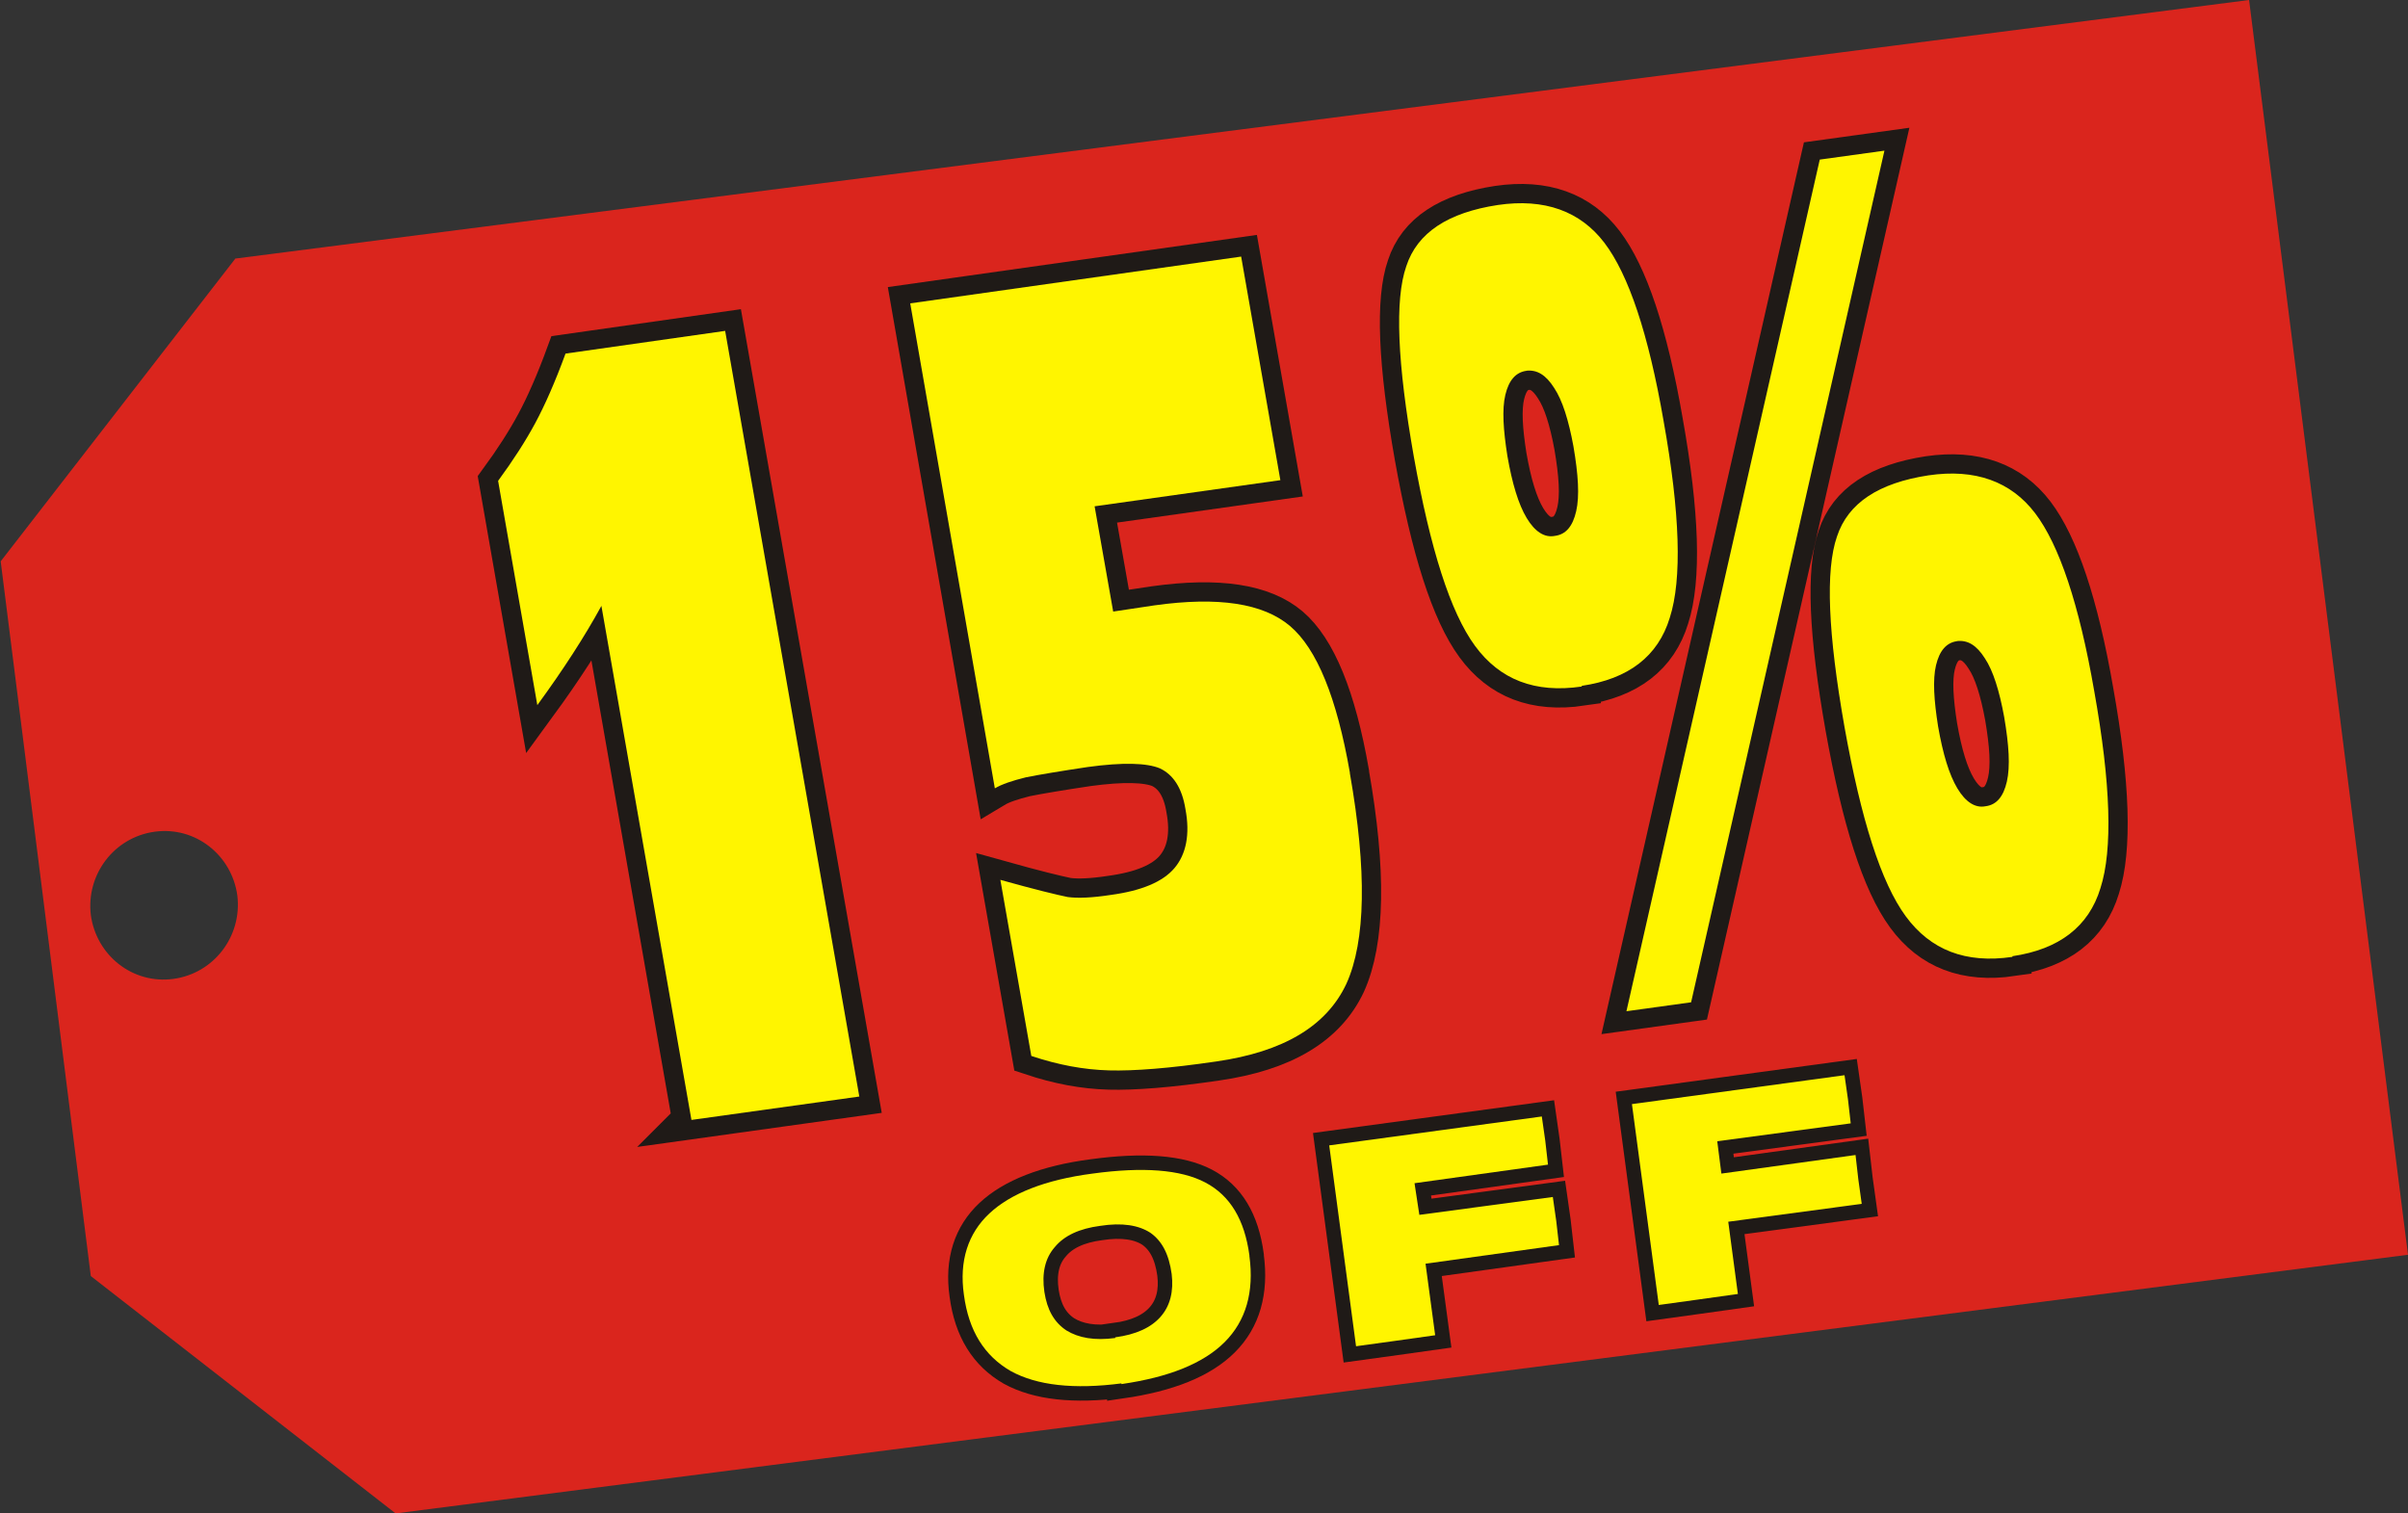
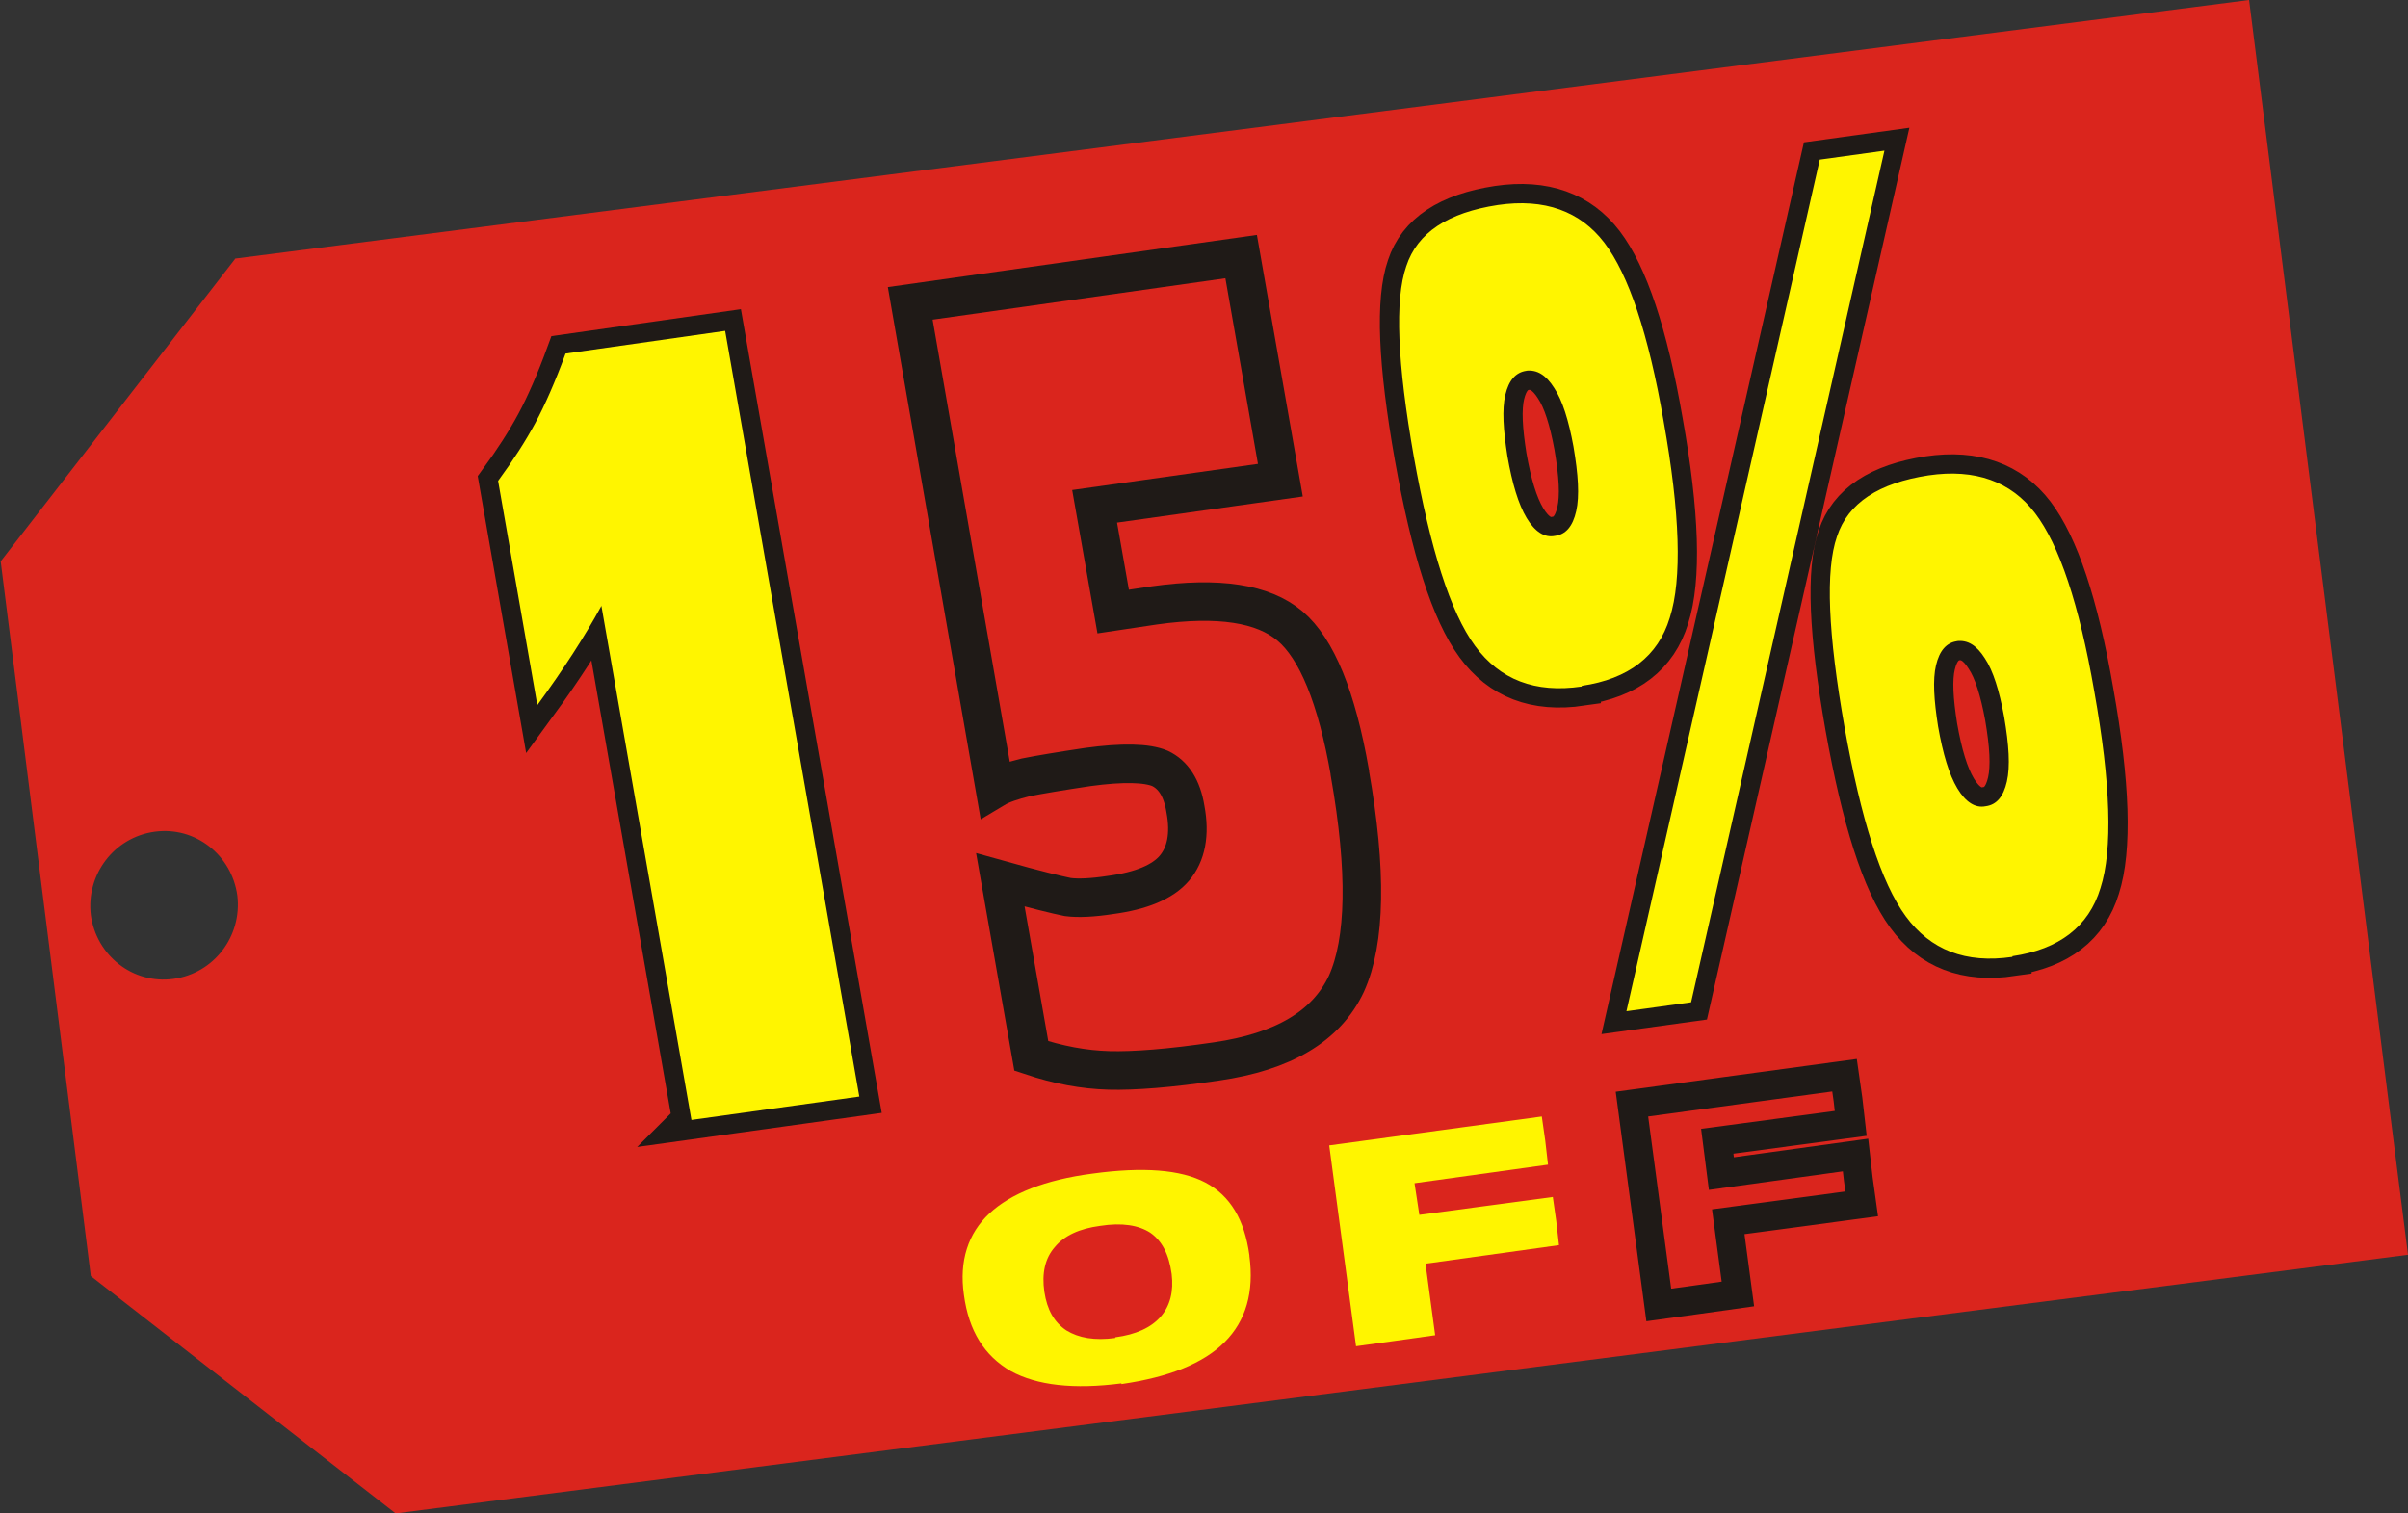
<svg xmlns="http://www.w3.org/2000/svg" xml:space="preserve" width="3.5in" height="2.2in" shape-rendering="geometricPrecision" text-rendering="geometricPrecision" image-rendering="optimizeQuality" fill-rule="evenodd" clip-rule="evenodd" viewBox="0 0 3.5 2.2">
  <rect x="0" y="0" width="3.5" height="2.2" fill="#333333" stroke="none" />
  <g id="Layer_x0020_1">
    <path fill="#DA251D" d="M0.341 0.376l2.928 -0.376 0.231 1.824 -2.925 0.376 -0.443 -0.345 -0.131 -1.039 0.341 -0.44zm-0.116 0.833c0.059,-0.008 0.112,0.034 0.12,0.093 0.007,0.059 -0.034,0.113 -0.093,0.121 -0.059,0.008 -0.112,-0.034 -0.12,-0.093 -0.007,-0.059 0.034,-0.113 0.093,-0.121z" />
    <path fill="none" fill-rule="nonzero" stroke="#1F1A17" stroke-width="0.056" d="M1.005 1.628l-0.131 -0.748 0 0.001c-0.024,0.044 -0.055,0.092 -0.093,0.144l-0.057 -0.326c0.022,-0.03 0.04,-0.058 0.054,-0.084 0.014,-0.026 0.029,-0.06 0.044,-0.101l0.232 -0.033 0 0 0.195 1.113 0 0 -0.122 0.017 -0.122 0.017z" />
    <path fill="none" fill-rule="nonzero" stroke="#1F1A17" stroke-width="0.056" d="M1.962 1.124c0.025,0.142 0.023,0.244 -0.005,0.306 -0.029,0.062 -0.092,0.099 -0.189,0.113 -0.068,0.01 -0.12,0.014 -0.156,0.013 -0.037,-0.001 -0.074,-0.008 -0.113,-0.021l-0.045 -0.256c0.05,0.014 0.083,0.022 0.098,0.025 0.015,0.002 0.036,0.001 0.062,-0.003 0.045,-0.006 0.076,-0.019 0.093,-0.039 0.017,-0.02 0.023,-0.049 0.016,-0.086 -0.005,-0.031 -0.018,-0.05 -0.037,-0.059 -0.019,-0.008 -0.054,-0.009 -0.105,-0.002 -0.04,0.006 -0.07,0.011 -0.09,0.015 -0.02,0.005 -0.035,0.01 -0.045,0.016l0 0 -0.123 -0.705 0 0 0.481 -0.068 0.057 0.325 -0.27 0.038 0 0 0.027 0.153 0 0 0.06 -0.009c0.093,-0.013 0.158,-0.003 0.197,0.03 0.039,0.033 0.068,0.104 0.087,0.213z" />
    <path fill="none" fill-rule="nonzero" stroke="#1F1A17" stroke-width="0.056" d="M2.299 0.998c-0.068,0.01 -0.119,-0.01 -0.155,-0.059 -0.036,-0.049 -0.065,-0.141 -0.089,-0.275 -0.024,-0.136 -0.028,-0.228 -0.011,-0.277 0.016,-0.049 0.061,-0.078 0.133,-0.089 0.068,-0.01 0.12,0.009 0.155,0.055 0.035,0.046 0.064,0.132 0.086,0.259 0.024,0.134 0.027,0.23 0.009,0.286 -0.017,0.056 -0.06,0.089 -0.128,0.099zm-0.08 -0.459c-0.016,0.002 -0.026,0.014 -0.031,0.035 -0.005,0.021 -0.003,0.051 0.003,0.089 0.007,0.04 0.016,0.07 0.028,0.09 0.012,0.02 0.026,0.029 0.041,0.026 0.016,-0.002 0.026,-0.014 0.031,-0.036 0.005,-0.022 0.003,-0.053 -0.004,-0.094 -0.007,-0.038 -0.016,-0.067 -0.028,-0.085 -0.012,-0.019 -0.025,-0.027 -0.041,-0.025zm0.145 0.931l0.281 -1.238 0.094 -0.013 -0.281 1.238 -0.094 0.013zm0.561 -0.079c-0.068,0.01 -0.119,-0.01 -0.155,-0.059 -0.036,-0.049 -0.065,-0.141 -0.089,-0.275 -0.024,-0.136 -0.028,-0.228 -0.011,-0.277 0.016,-0.049 0.061,-0.078 0.133,-0.089 0.068,-0.01 0.12,0.009 0.155,0.055 0.035,0.046 0.064,0.132 0.086,0.259 0.024,0.134 0.027,0.23 0.009,0.286 -0.017,0.056 -0.06,0.089 -0.128,0.099zm-0.08 -0.459c-0.016,0.002 -0.026,0.014 -0.031,0.035 -0.005,0.021 -0.003,0.051 0.003,0.089 0.007,0.04 0.016,0.07 0.028,0.09 0.012,0.02 0.026,0.029 0.041,0.026 0.016,-0.002 0.026,-0.014 0.031,-0.036 0.005,-0.022 0.003,-0.053 -0.004,-0.094 -0.007,-0.038 -0.016,-0.067 -0.028,-0.085 -0.012,-0.019 -0.025,-0.027 -0.041,-0.025z" />
    <path fill="#FFF500" fill-rule="nonzero" d="M1.005 1.628l-0.131 -0.748 0 0.001c-0.024,0.044 -0.055,0.092 -0.093,0.144l-0.057 -0.326c0.022,-0.03 0.04,-0.058 0.054,-0.084 0.014,-0.026 0.029,-0.06 0.044,-0.101l0.232 -0.033 0 0 0.195 1.113 0 0 -0.122 0.017 -0.122 0.017z" />
-     <path fill="#FFF500" fill-rule="nonzero" d="M1.962 1.124c0.025,0.142 0.023,0.244 -0.005,0.306 -0.029,0.062 -0.092,0.099 -0.189,0.113 -0.068,0.01 -0.12,0.014 -0.156,0.013 -0.037,-0.001 -0.074,-0.008 -0.113,-0.021l-0.045 -0.256c0.05,0.014 0.083,0.022 0.098,0.025 0.015,0.002 0.036,0.001 0.062,-0.003 0.045,-0.006 0.076,-0.019 0.093,-0.039 0.017,-0.02 0.023,-0.049 0.016,-0.086 -0.005,-0.031 -0.018,-0.05 -0.037,-0.059 -0.019,-0.008 -0.054,-0.009 -0.105,-0.002 -0.04,0.006 -0.07,0.011 -0.09,0.015 -0.02,0.005 -0.035,0.01 -0.045,0.016l0 0 -0.123 -0.705 0 0 0.481 -0.068 0.057 0.325 -0.27 0.038 0 0 0.027 0.153 0 0 0.06 -0.009c0.093,-0.013 0.158,-0.003 0.197,0.03 0.039,0.033 0.068,0.104 0.087,0.213z" />
    <path fill="#FFF500" fill-rule="nonzero" d="M2.299 0.998c-0.068,0.01 -0.119,-0.01 -0.155,-0.059 -0.036,-0.049 -0.065,-0.141 -0.089,-0.275 -0.024,-0.136 -0.028,-0.228 -0.011,-0.277 0.016,-0.049 0.061,-0.078 0.133,-0.089 0.068,-0.01 0.12,0.009 0.155,0.055 0.035,0.046 0.064,0.132 0.086,0.259 0.024,0.134 0.027,0.23 0.009,0.286 -0.017,0.056 -0.06,0.089 -0.128,0.099zm-0.08 -0.459c-0.016,0.002 -0.026,0.014 -0.031,0.035 -0.005,0.021 -0.003,0.051 0.003,0.089 0.007,0.04 0.016,0.07 0.028,0.09 0.012,0.02 0.026,0.029 0.041,0.026 0.016,-0.002 0.026,-0.014 0.031,-0.036 0.005,-0.022 0.003,-0.053 -0.004,-0.094 -0.007,-0.038 -0.016,-0.067 -0.028,-0.085 -0.012,-0.019 -0.025,-0.027 -0.041,-0.025zm0.145 0.931l0.281 -1.238 0.094 -0.013 -0.281 1.238 -0.094 0.013zm0.561 -0.079c-0.068,0.01 -0.119,-0.01 -0.155,-0.059 -0.036,-0.049 -0.065,-0.141 -0.089,-0.275 -0.024,-0.136 -0.028,-0.228 -0.011,-0.277 0.016,-0.049 0.061,-0.078 0.133,-0.089 0.068,-0.01 0.12,0.009 0.155,0.055 0.035,0.046 0.064,0.132 0.086,0.259 0.024,0.134 0.027,0.23 0.009,0.286 -0.017,0.056 -0.06,0.089 -0.128,0.099zm-0.08 -0.459c-0.016,0.002 -0.026,0.014 -0.031,0.035 -0.005,0.021 -0.003,0.051 0.003,0.089 0.007,0.04 0.016,0.07 0.028,0.09 0.012,0.02 0.026,0.029 0.041,0.026 0.016,-0.002 0.026,-0.014 0.031,-0.036 0.005,-0.022 0.003,-0.053 -0.004,-0.094 -0.007,-0.038 -0.016,-0.067 -0.028,-0.085 -0.012,-0.019 -0.025,-0.027 -0.041,-0.025z" />
-     <path fill="none" fill-rule="nonzero" stroke="#1F1A17" stroke-width="0.042" d="M1.63 2.011c-0.069,0.009 -0.123,0.003 -0.161,-0.018 -0.038,-0.022 -0.061,-0.058 -0.068,-0.111 -0.007,-0.049 0.006,-0.089 0.037,-0.118 0.031,-0.029 0.081,-0.049 0.15,-0.058 0.073,-0.01 0.128,-0.006 0.164,0.013 0.036,0.019 0.057,0.054 0.064,0.106l0 0.001c0.007,0.052 -0.005,0.094 -0.036,0.125 -0.031,0.031 -0.081,0.051 -0.15,0.061zm-0.009 -0.067c0.03,-0.004 0.052,-0.014 0.066,-0.03 0.014,-0.016 0.019,-0.037 0.016,-0.062 -0.004,-0.029 -0.014,-0.048 -0.031,-0.06 -0.017,-0.011 -0.041,-0.015 -0.073,-0.01 -0.03,0.004 -0.052,0.014 -0.066,0.031 -0.014,0.016 -0.019,0.038 -0.015,0.065 0.004,0.026 0.014,0.044 0.032,0.056 0.018,0.011 0.041,0.015 0.071,0.011z" />
-     <polygon fill="none" fill-rule="nonzero" stroke="#1F1A17" stroke-width="0.042" points="1.971,1.957 1.932,1.665 1.932,1.665 2.241,1.623 2.241,1.623 2.246,1.658 2.25,1.693 2.25,1.693 2.056,1.72 2.056,1.72 2.063,1.766 2.063,1.766 2.257,1.74 2.262,1.775 2.266,1.81 2.266,1.81 2.072,1.837 2.072,1.837 2.086,1.941 2.029,1.949 " />
    <polygon fill="none" fill-rule="nonzero" stroke="#1F1A17" stroke-width="0.042" points="2.411,1.897 2.372,1.605 2.372,1.605 2.681,1.563 2.681,1.563 2.686,1.598 2.69,1.633 2.69,1.633 2.496,1.659 2.496,1.659 2.502,1.706 2.502,1.706 2.697,1.679 2.701,1.714 2.706,1.75 2.706,1.75 2.512,1.776 2.512,1.776 2.526,1.881 2.469,1.889 " />
    <path fill="#FFF500" fill-rule="nonzero" d="M1.63 2.011c-0.069,0.009 -0.123,0.003 -0.161,-0.018 -0.038,-0.022 -0.061,-0.058 -0.068,-0.111 -0.007,-0.049 0.006,-0.089 0.037,-0.118 0.031,-0.029 0.081,-0.049 0.15,-0.058 0.073,-0.01 0.128,-0.006 0.164,0.013 0.036,0.019 0.057,0.054 0.064,0.106l0 0.001c0.007,0.052 -0.005,0.094 -0.036,0.125 -0.031,0.031 -0.081,0.051 -0.15,0.061zm-0.009 -0.067c0.03,-0.004 0.052,-0.014 0.066,-0.03 0.014,-0.016 0.019,-0.037 0.016,-0.062 -0.004,-0.029 -0.014,-0.048 -0.031,-0.06 -0.017,-0.011 -0.041,-0.015 -0.073,-0.01 -0.03,0.004 -0.052,0.014 -0.066,0.031 -0.014,0.016 -0.019,0.038 -0.015,0.065 0.004,0.026 0.014,0.044 0.032,0.056 0.018,0.011 0.041,0.015 0.071,0.011z" />
    <polygon fill="#FFF500" fill-rule="nonzero" points="1.971,1.957 1.932,1.665 1.932,1.665 2.241,1.623 2.241,1.623 2.246,1.658 2.25,1.693 2.25,1.693 2.056,1.72 2.056,1.72 2.063,1.766 2.063,1.766 2.257,1.74 2.262,1.775 2.266,1.81 2.266,1.81 2.072,1.837 2.072,1.837 2.086,1.941 2.029,1.949 " />
-     <polygon fill="#FFF500" fill-rule="nonzero" points="2.411,1.897 2.372,1.605 2.372,1.605 2.681,1.563 2.681,1.563 2.686,1.598 2.69,1.633 2.69,1.633 2.496,1.659 2.496,1.659 2.502,1.706 2.502,1.706 2.697,1.679 2.701,1.714 2.706,1.75 2.706,1.75 2.512,1.776 2.512,1.776 2.526,1.881 2.469,1.889 " />
  </g>
</svg>